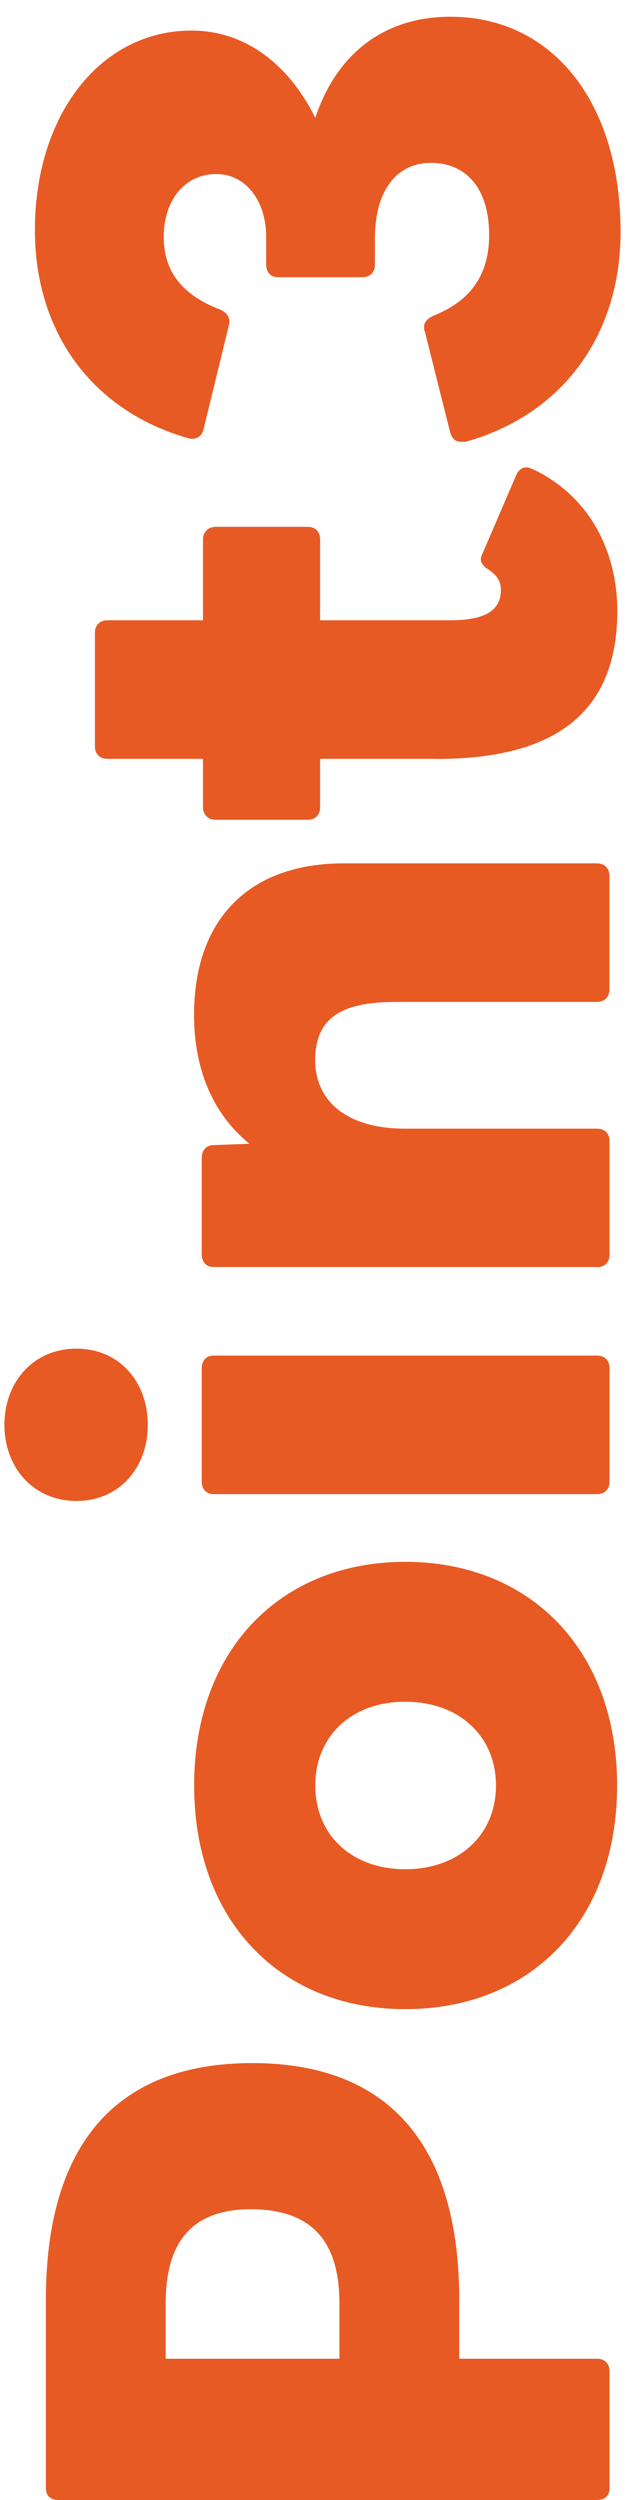
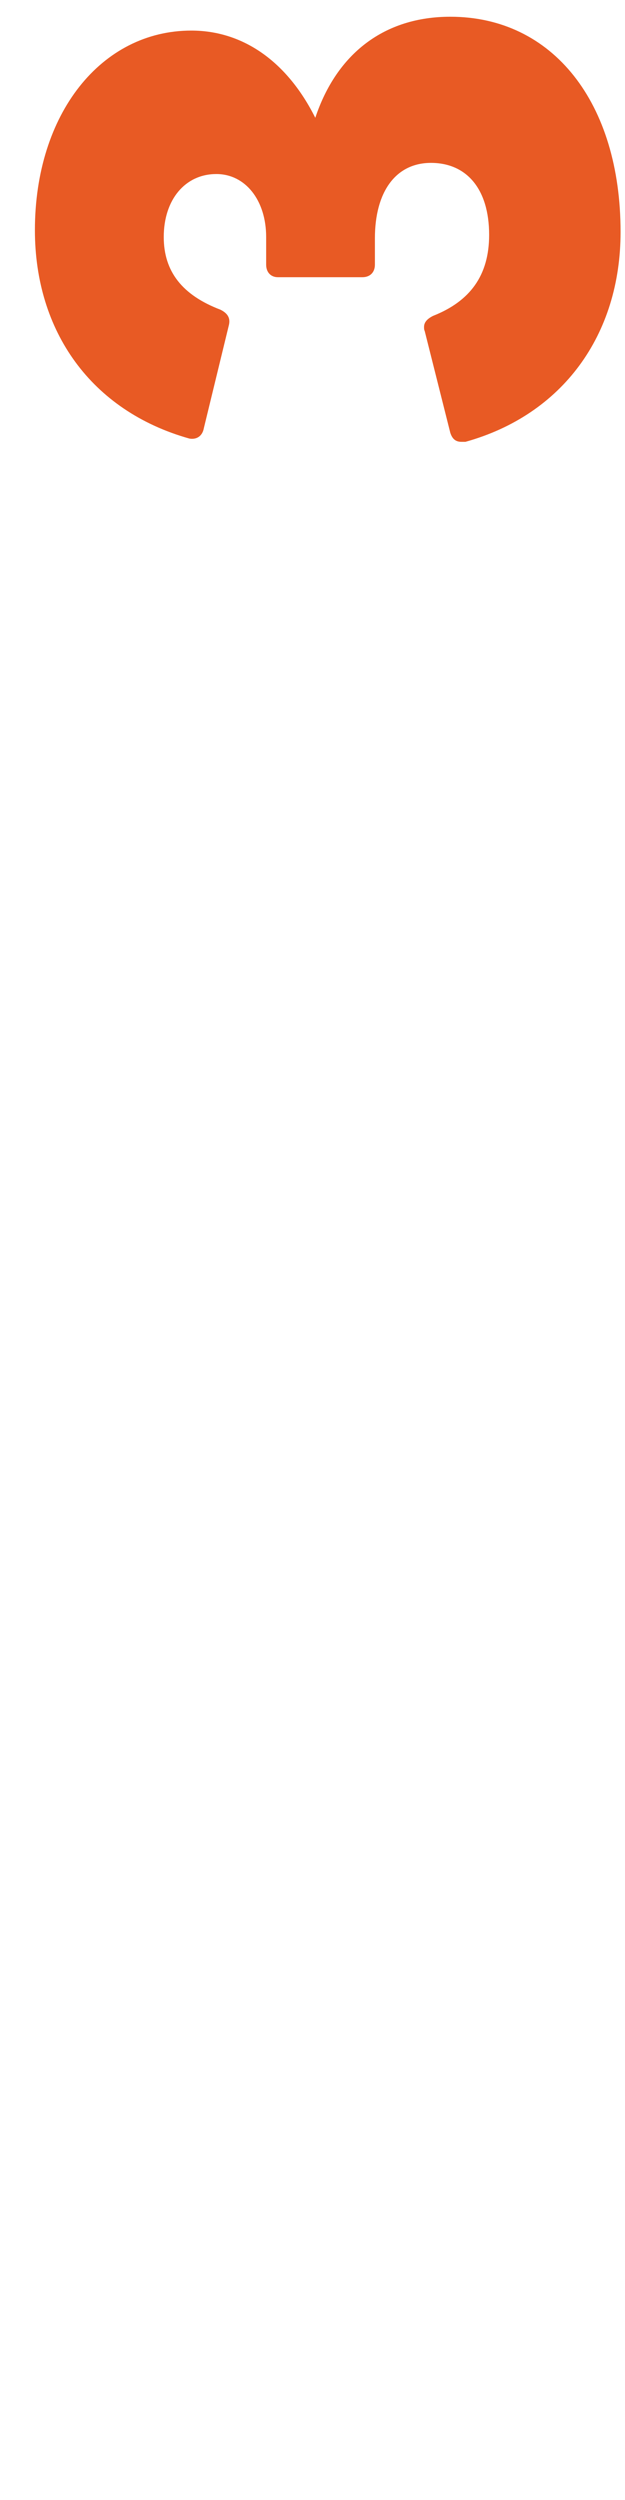
<svg xmlns="http://www.w3.org/2000/svg" id="_レイヤー_1" data-name="レイヤー 1" viewBox="0 0 65 260">
  <defs>
    <style> .cls-1 { fill: #e85a24; stroke-width: 0px; } </style>
  </defs>
-   <path class="cls-1" d="M62.09,260H6.07c-.79,0-1.3-.43-1.3-1.22v-19.59c0-16.2,7.34-24.63,21.46-24.63s21.53,8.42,21.53,24.63v6.12h14.33c.79,0,1.3.5,1.3,1.3v12.17c0,.79-.5,1.22-1.3,1.22ZM26.09,229.76c-6.41,0-8.86,3.74-8.86,9.79v5.76h18.07v-5.76c0-6.05-2.52-9.79-9.22-9.79Z" />
-   <path class="cls-1" d="M42.15,208.95c-12.96,0-21.96-9.14-21.96-23.26s9-23.26,21.96-23.26,22.03,9.14,22.03,23.26-9,23.26-22.03,23.26ZM51.58,185.69c0-5.18-3.89-8.71-9.43-8.71s-9.36,3.53-9.36,8.71,3.82,8.71,9.36,8.71,9.43-3.53,9.43-8.71Z" />
-   <path class="cls-1" d="M7.95,156.1c-4.46,0-7.49-3.46-7.49-7.92s3.02-7.92,7.49-7.92,7.42,3.46,7.42,7.92-2.95,7.92-7.42,7.92ZM20.98,154.09v-11.81c0-.79.5-1.3,1.22-1.3h39.89c.79,0,1.3.5,1.3,1.3v11.81c0,.79-.5,1.3-1.3,1.3H22.2c-.72,0-1.22-.5-1.22-1.3Z" />
-   <path class="cls-1" d="M62.09,131.77H22.2c-.72,0-1.22-.5-1.22-1.3v-10.01c0-.79.43-1.37,1.22-1.37l3.74-.14c-3.82-3.1-5.76-7.78-5.76-13.39,0-10.08,5.83-15.77,15.55-15.77h26.35c.79,0,1.3.5,1.3,1.3v11.81c0,.79-.5,1.3-1.3,1.3h-20.95c-5.9,0-8.35,1.87-8.35,6.05s3.17,7.13,9.36,7.13h19.95c.79,0,1.3.5,1.3,1.3v11.81c0,.79-.5,1.3-1.3,1.3Z" />
-   <path class="cls-1" d="M45.39,78.92h-12.1v5.04c0,.79-.5,1.3-1.3,1.3h-9.58c-.72,0-1.3-.5-1.3-1.3v-5.04h-9.94c-.79,0-1.3-.5-1.3-1.3v-11.81c0-.79.5-1.3,1.3-1.3h9.94v-8.42c0-.79.58-1.3,1.3-1.3h9.58c.79,0,1.3.5,1.3,1.3v8.42h13.47c3.6,0,5.33-.94,5.33-3.17,0-.94-.43-1.58-1.58-2.3-.29-.29-.5-.5-.5-.86,0-.22.07-.43.22-.72l3.46-8.06c.22-.5.58-.79,1.08-.79.22,0,.58.14.86.29,6.12,3.02,8.57,9,8.57,14.62,0,10.73-6.62,15.41-18.79,15.41Z" />
  <path class="cls-1" d="M48.41,45.95h-.43c-.58,0-.94-.29-1.15-.94l-2.66-10.58c-.07-.14-.07-.29-.07-.43,0-.5.36-.86.94-1.15,3.82-1.51,5.83-4.18,5.83-8.42,0-4.82-2.38-7.49-6.05-7.49s-5.83,3.02-5.83,7.85v2.74c0,.79-.5,1.3-1.3,1.3h-8.79c-.72,0-1.22-.5-1.22-1.3v-2.88c0-3.82-2.16-6.55-5.18-6.55-3.24,0-5.47,2.66-5.47,6.55,0,3.6,1.94,6.05,5.9,7.56.72.36,1.08.86.86,1.66l-2.59,10.66c-.14.79-.72,1.22-1.51,1.08-10.22-2.88-16.06-11.16-16.06-21.67C3.63,11.82,10.54,3.18,19.9,3.18c5.33,0,9.94,3.17,12.89,9.07,2.23-6.7,7.2-10.51,14.04-10.51,10.66,0,17.71,8.93,17.71,22.39,0,10.73-6.05,19.01-16.13,21.82Z" />
</svg>